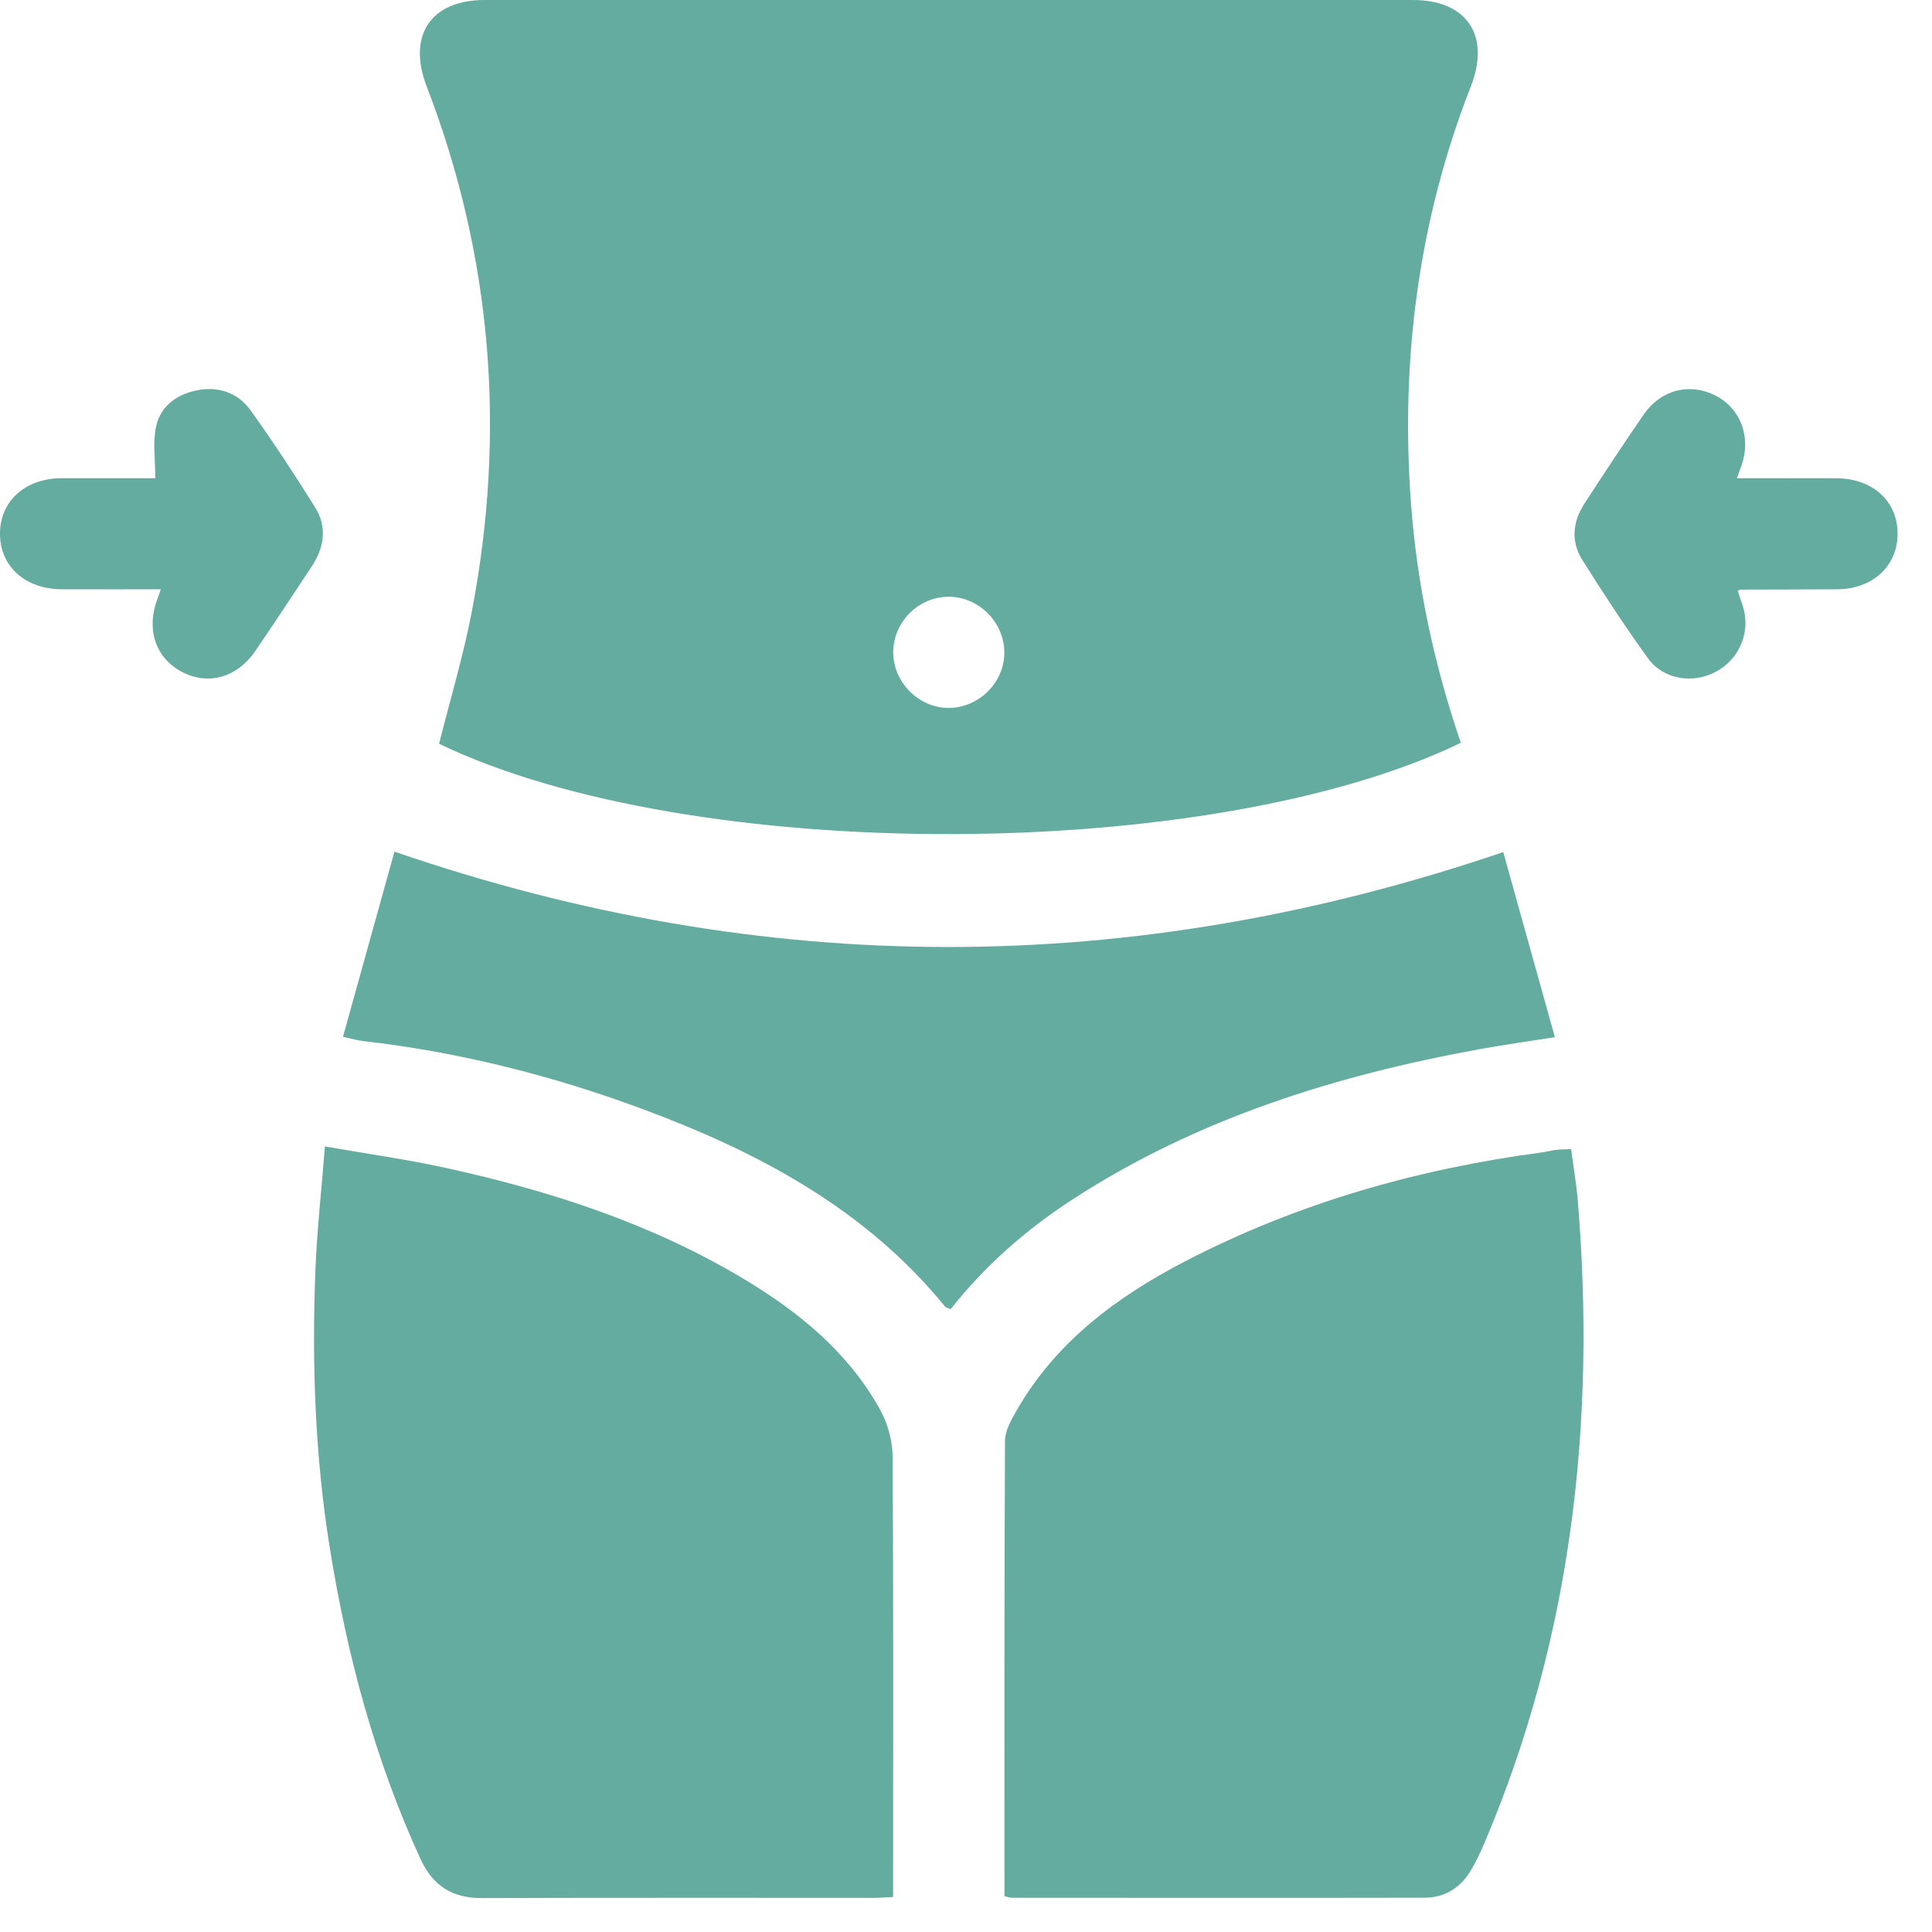
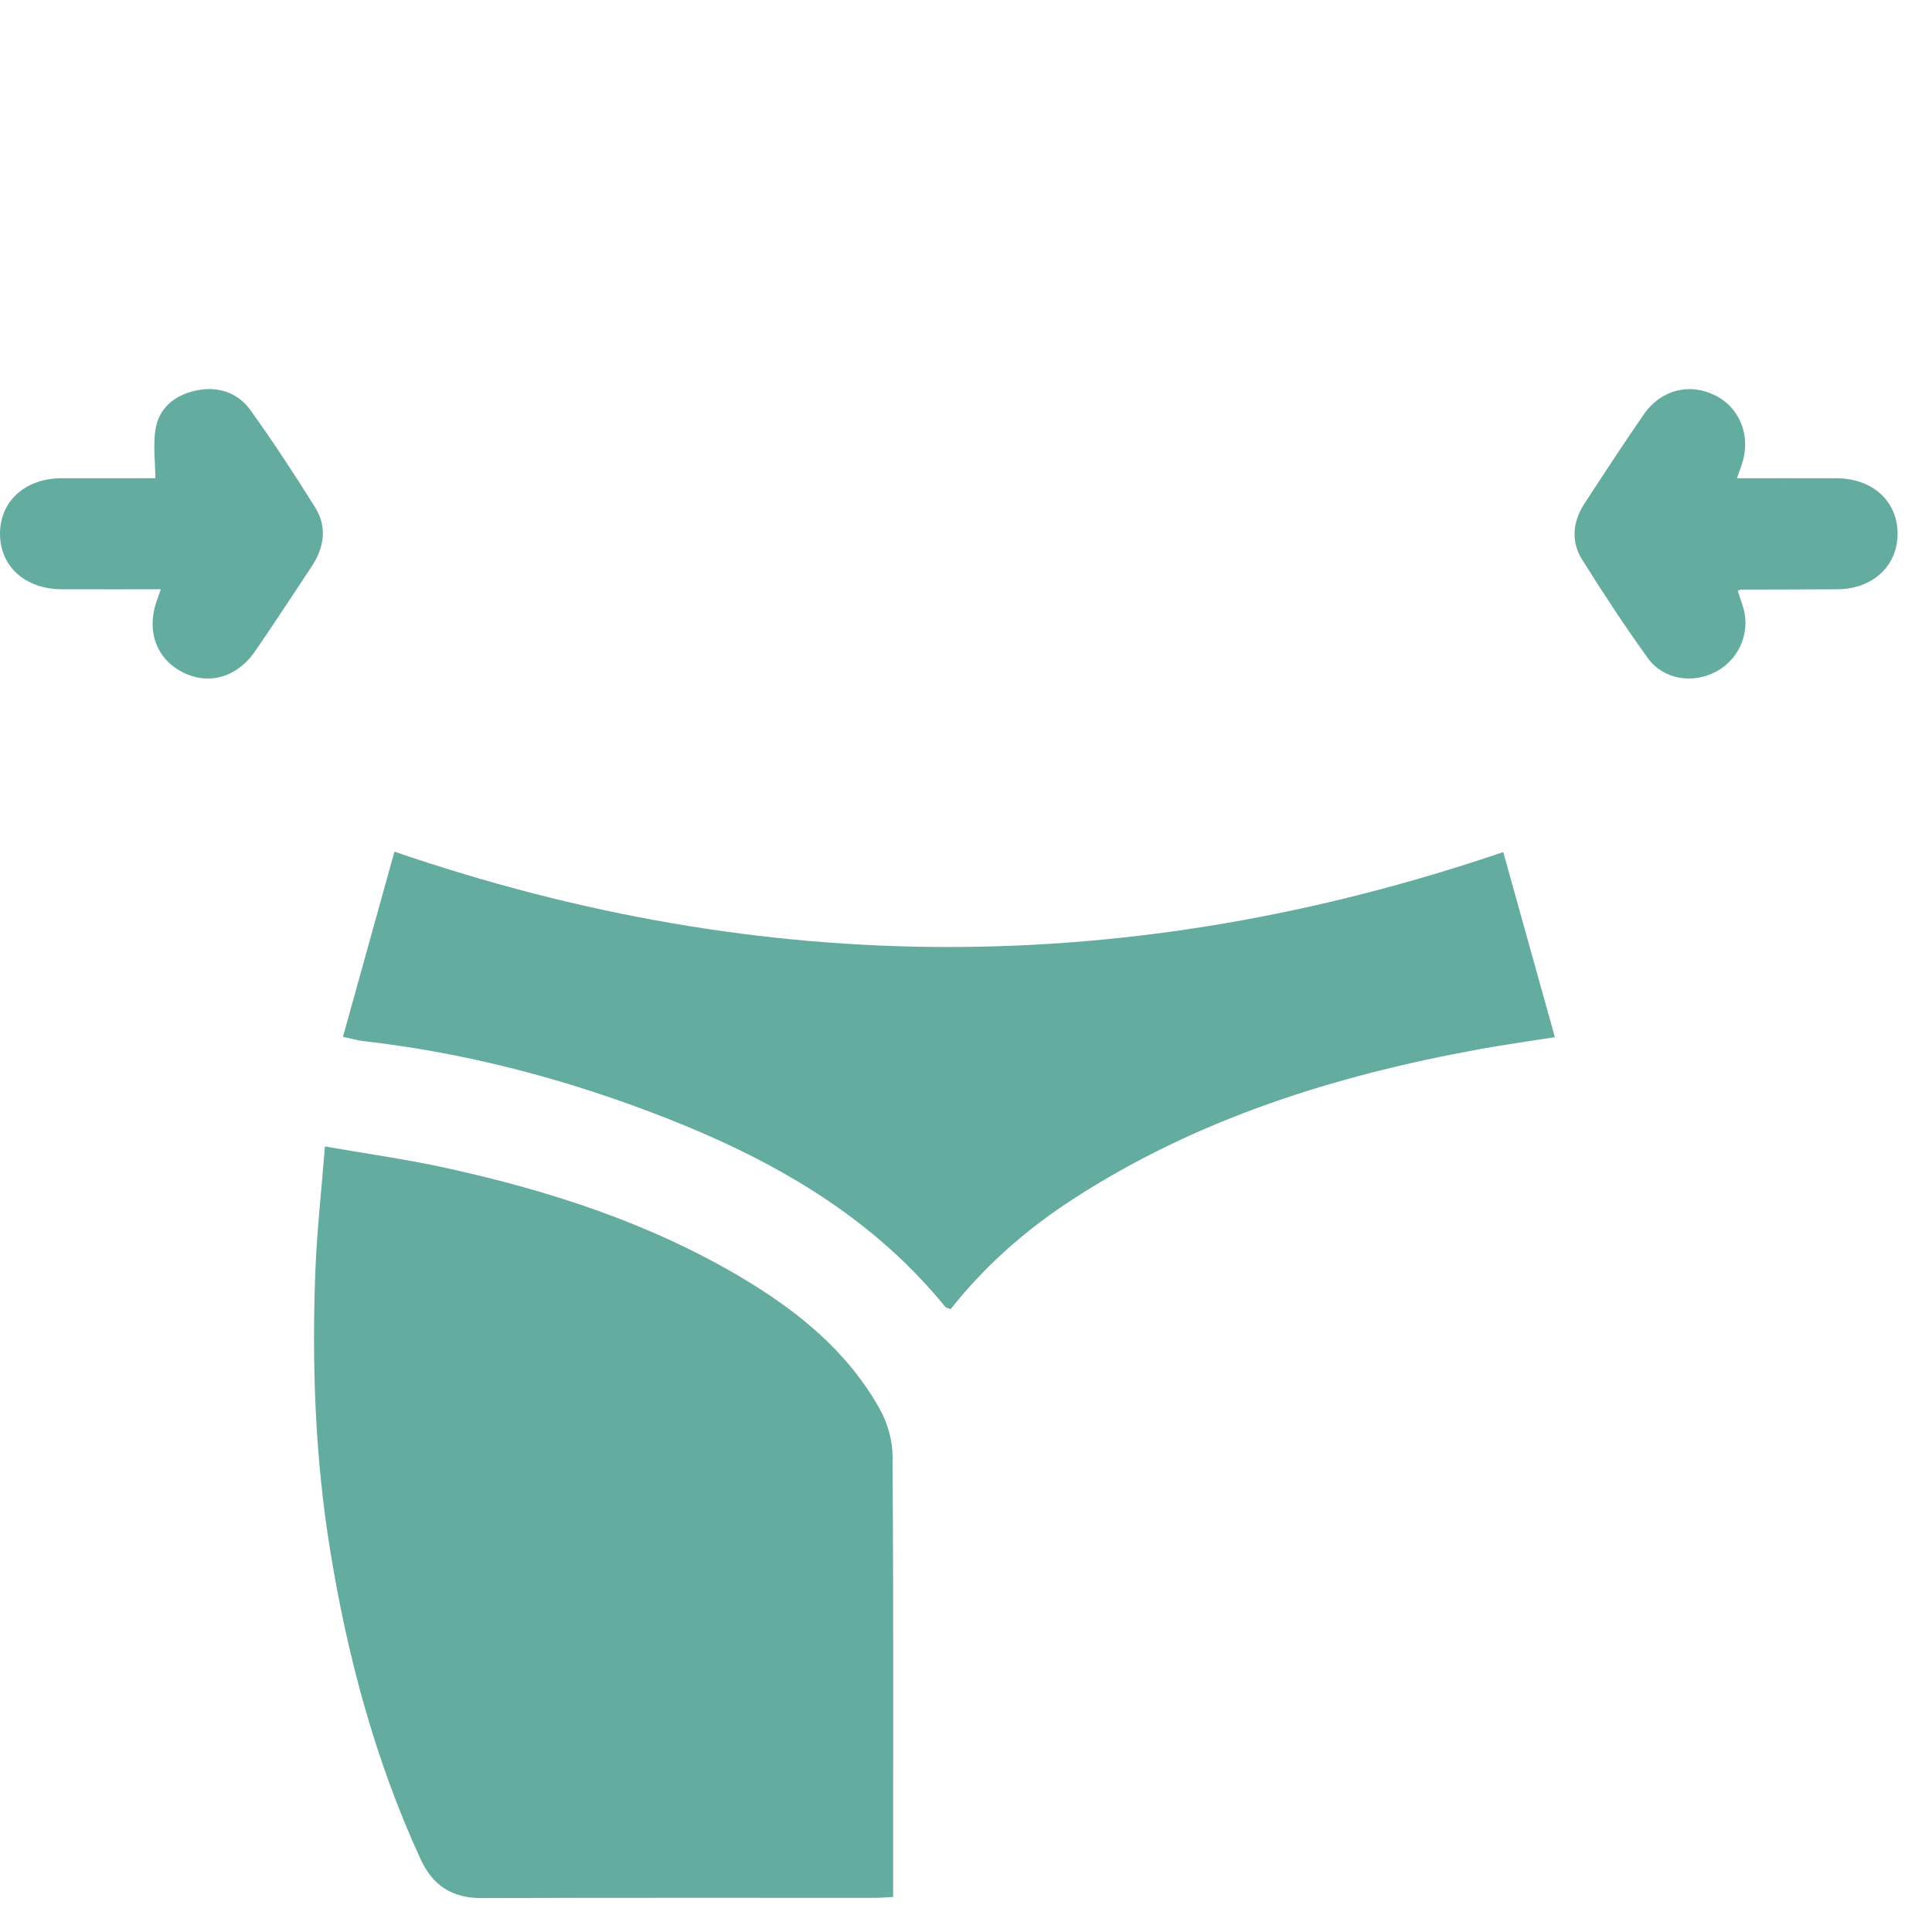
<svg xmlns="http://www.w3.org/2000/svg" width="54" height="54" viewBox="0 0 54 54" fill="none">
-   <path d="M40.83 20.762C33.887 24.123 19.356 24.195 12.272 20.789C12.581 19.557 12.949 18.34 13.187 17.097C14.146 12.089 13.761 7.183 11.925 2.412C11.381 0.998 12.035 0 13.546 0C22.195 -0 30.844 -0 39.493 0C41.006 0 41.664 1 41.111 2.413C39.642 6.17 39.141 10.066 39.438 14.081C39.608 16.362 40.086 18.574 40.83 20.762ZM28.071 18.226C28.061 17.365 27.327 16.656 26.471 16.68C25.632 16.703 24.947 17.426 24.966 18.266C24.986 19.102 25.711 19.803 26.539 19.787C27.381 19.77 28.081 19.057 28.071 18.226Z" fill="#63AC9F" />
  <path d="M9.082 32.044C10.272 32.252 11.377 32.405 12.463 32.644C15.367 33.282 18.177 34.189 20.749 35.723C22.309 36.653 23.698 37.78 24.596 39.395C24.81 39.779 24.945 40.262 24.948 40.701C24.974 44.603 24.963 48.505 24.963 52.406C24.963 52.595 24.963 52.783 24.963 53.021C24.775 53.031 24.61 53.045 24.444 53.045C20.785 53.047 17.125 53.039 13.466 53.052C12.642 53.055 12.098 52.706 11.757 51.967C10.481 49.194 9.703 46.278 9.219 43.274C8.806 40.708 8.715 38.125 8.814 35.534C8.857 34.404 8.985 33.276 9.082 32.044Z" fill="#63AC9F" />
-   <path d="M28.075 52.998C28.075 48.733 28.069 44.504 28.09 40.275C28.091 39.989 28.263 39.686 28.414 39.424C29.51 37.511 31.207 36.251 33.111 35.261C36.242 33.634 39.589 32.679 43.08 32.212C43.216 32.194 43.35 32.157 43.487 32.14C43.606 32.125 43.726 32.127 43.913 32.118C43.978 32.611 44.062 33.096 44.102 33.586C44.606 39.743 43.936 45.731 41.511 51.463C41.391 51.748 41.26 52.032 41.1 52.296C40.812 52.772 40.374 53.041 39.818 53.042C35.968 53.049 32.119 53.045 28.27 53.043C28.222 53.043 28.174 53.021 28.075 52.998Z" fill="#63AC9F" />
  <path d="M42.016 23.816C42.479 25.474 42.959 27.194 43.459 28.989C42.721 29.106 42.048 29.199 41.38 29.32C37.336 30.055 33.463 31.262 29.981 33.522C28.685 34.362 27.535 35.372 26.572 36.59C26.508 36.563 26.447 36.557 26.419 36.524C24.196 33.797 21.218 32.213 18.002 31.014C15.463 30.068 12.847 29.405 10.148 29.098C9.996 29.081 9.847 29.035 9.586 28.979C10.076 27.215 10.56 25.473 11.025 23.804C21.386 27.363 31.633 27.348 42.016 23.816Z" fill="#63AC9F" />
  <path d="M48.548 13.366C49.499 13.366 50.411 13.364 51.324 13.367C52.333 13.37 53.031 13.999 53.038 14.907C53.044 15.816 52.345 16.466 51.348 16.471C50.451 16.476 49.554 16.476 48.657 16.479C48.64 16.479 48.624 16.49 48.569 16.51C48.614 16.645 48.659 16.782 48.705 16.919C48.944 17.635 48.636 18.41 47.969 18.77C47.318 19.122 46.492 18.997 46.058 18.395C45.413 17.501 44.807 16.577 44.222 15.643C43.903 15.133 43.957 14.582 44.284 14.078C44.829 13.241 45.377 12.404 45.945 11.582C46.425 10.888 47.232 10.691 47.949 11.056C48.648 11.413 48.949 12.21 48.68 12.996C48.642 13.106 48.602 13.215 48.548 13.366Z" fill="#63AC9F" />
  <path d="M4.341 13.366C4.341 12.857 4.266 12.376 4.36 11.931C4.483 11.341 4.955 11.011 5.536 10.904C6.125 10.795 6.659 10.988 7.003 11.468C7.635 12.349 8.231 13.258 8.806 14.178C9.15 14.729 9.064 15.301 8.711 15.834C8.187 16.623 7.67 17.418 7.133 18.198C6.612 18.955 5.794 19.167 5.059 18.765C4.332 18.366 4.078 17.565 4.409 16.716C4.433 16.654 4.453 16.591 4.495 16.471C3.548 16.471 2.64 16.473 1.732 16.47C0.697 16.468 -0.012 15.822 0 14.896C0.012 13.995 0.714 13.369 1.723 13.366C2.633 13.364 3.544 13.366 4.341 13.366Z" fill="#63AC9F" />
</svg>